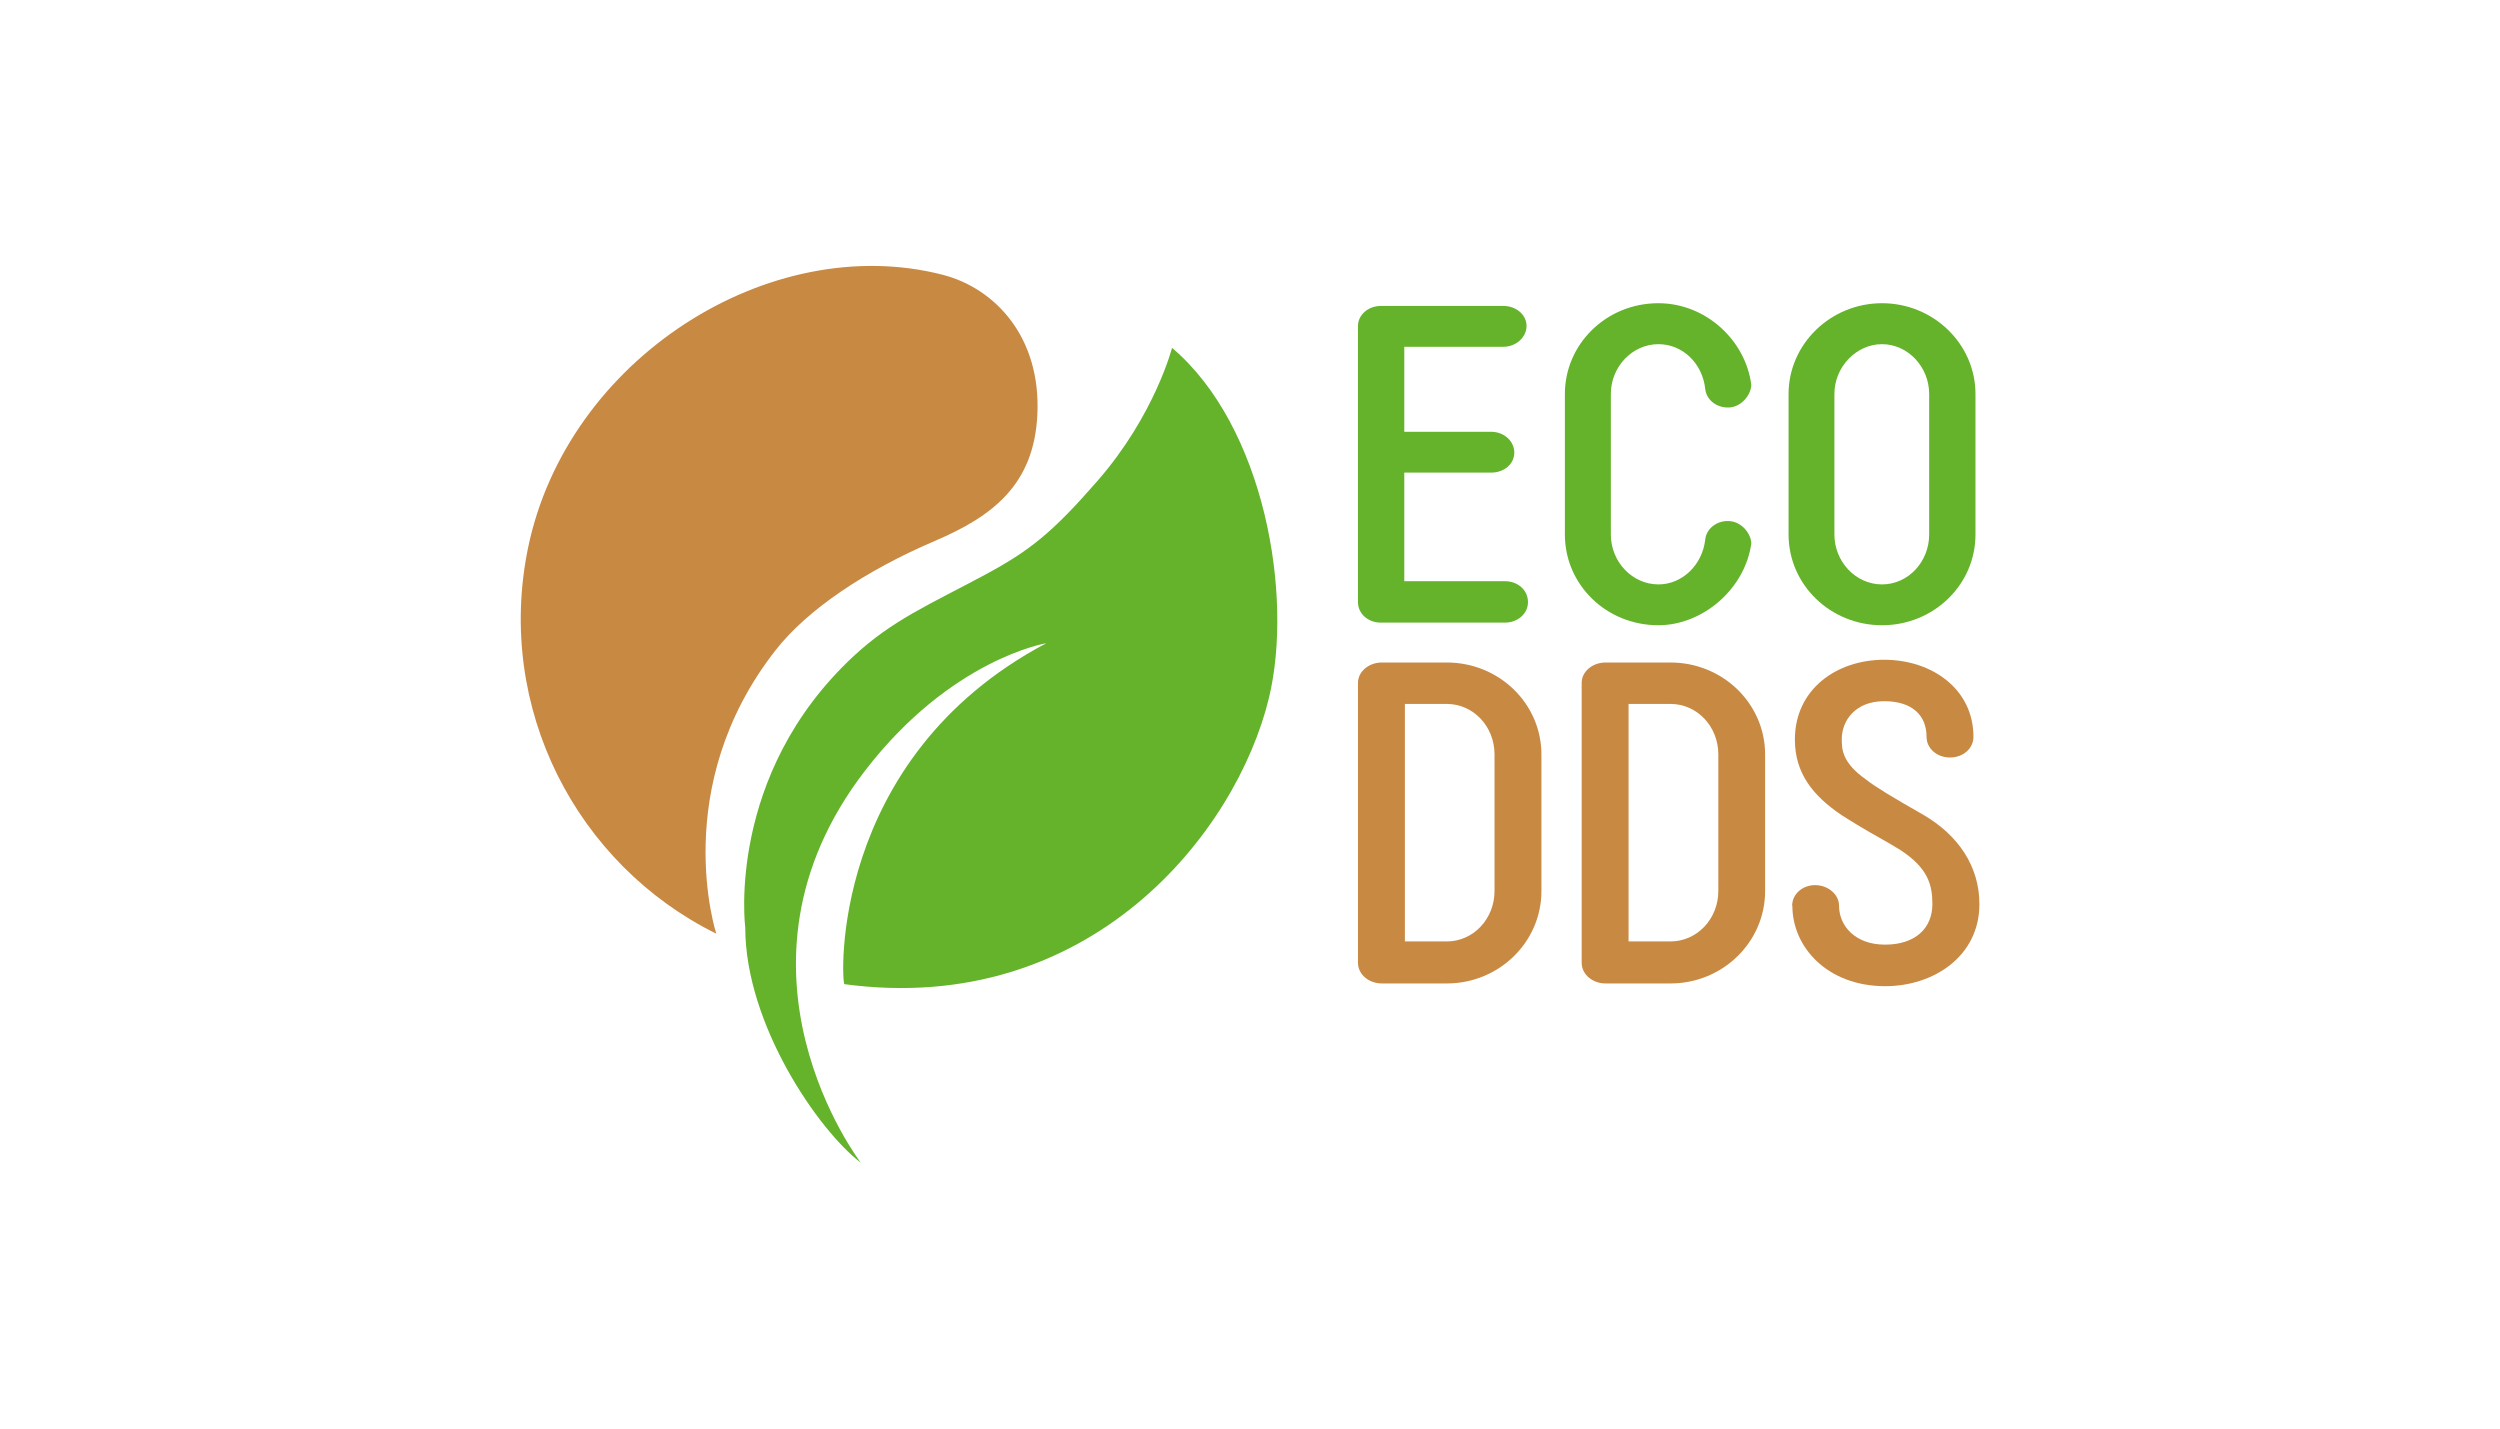
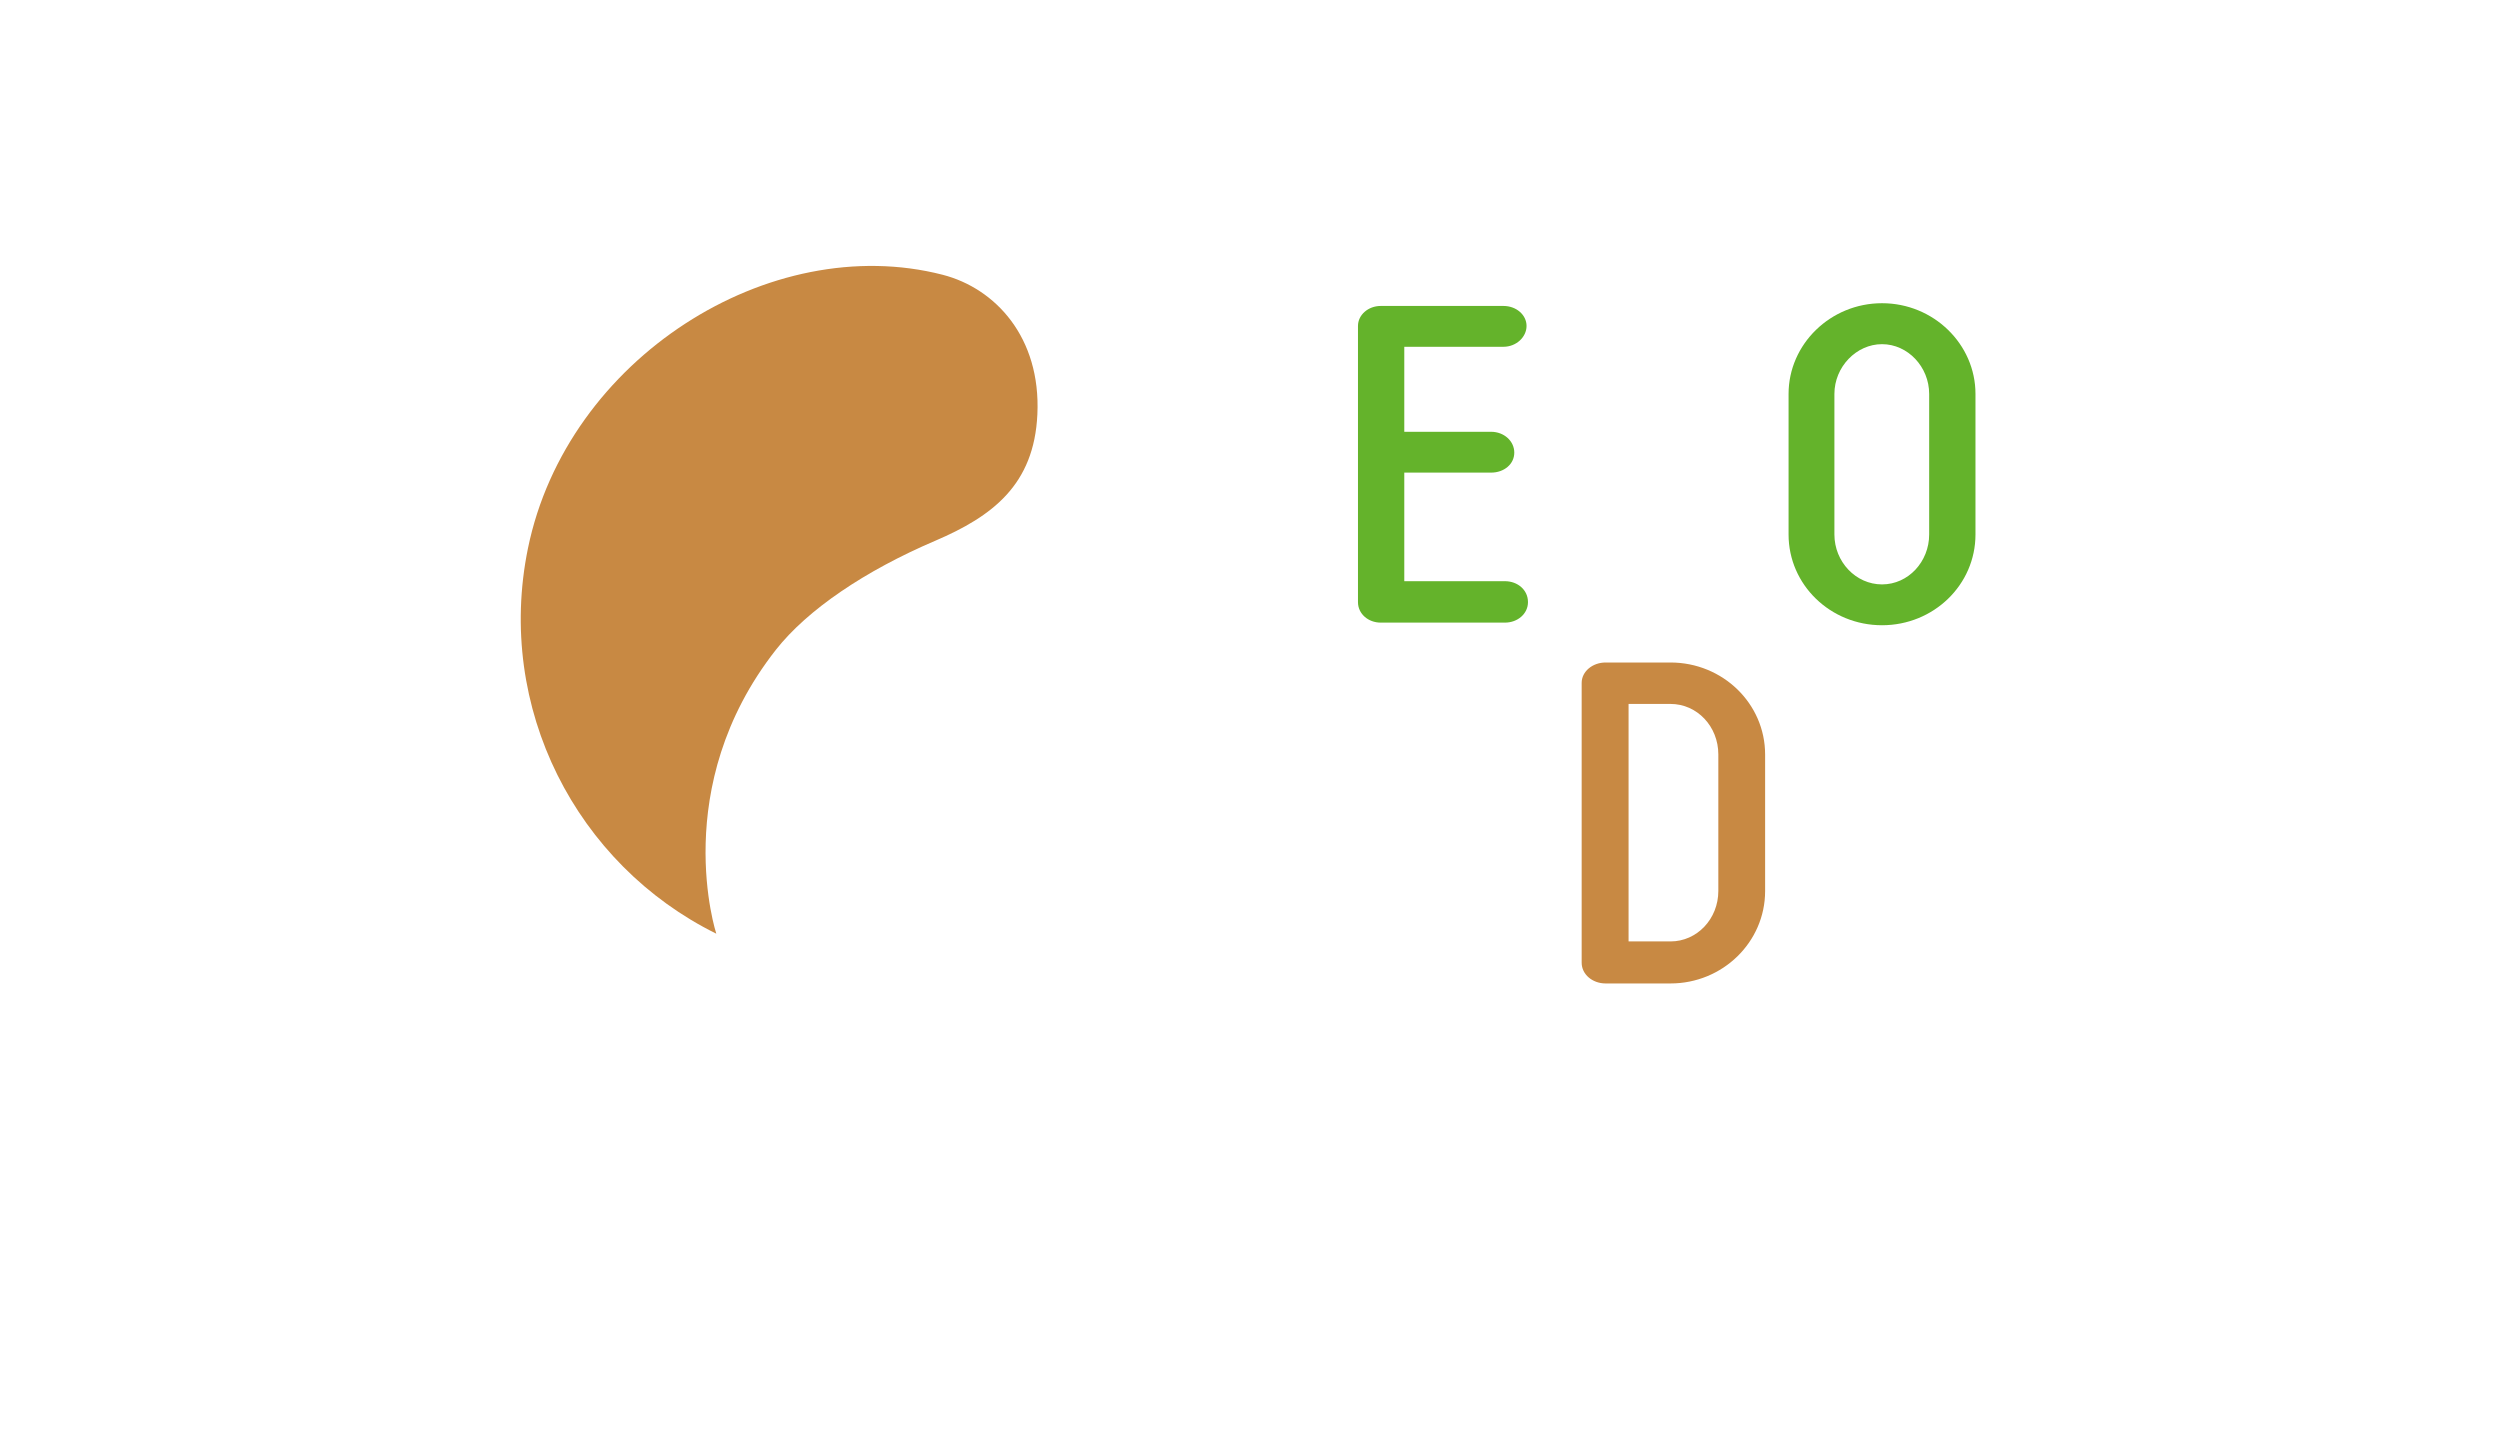
<svg xmlns="http://www.w3.org/2000/svg" id="Calque_1" data-name="Calque 1" width="210" height="120" viewBox="0 0 210 120">
  <path d="M79.18,23.08c-14.49-3.73-31.55,7.02-34.83,22.97-2.75,13.42,4.08,26.58,15.82,32.38,0,0-4.05-12.31,5-23.84,2.66-3.38,7.48-6.64,13.4-9.17,4.78-2.05,8.3-4.68,8.57-10.62.3-6.47-3.53-10.58-7.96-11.72" style="fill: #c88943;" />
-   <path d="M98.44,29.21c7.79,6.6,10.21,20.81,8.16,29.38-2.73,11.38-15.06,26.85-35.67,24.08-.24-.03-1.39-18.93,16.96-28.64,0,0-7.99,1.3-15.22,10.7-12.86,16.68-.36,32.94-.36,32.94-3.55-2.7-9.71-11.62-9.71-19.77,0,0-1.65-12.79,9.11-22.79,3.26-3.03,6.37-4.33,11.03-6.83,3.72-2,5.65-3.52,9.47-7.91,4.8-5.52,6.24-11.15,6.24-11.15" style="fill: #64b32b;" />
-   <path d="M118.01,79.08h3.52c2.23,0,4.01-1.89,4.01-4.24v-11.47c0-2.35-1.78-4.24-4.01-4.24h-3.52v19.96ZM116.08,82.61c-1.1,0-2.01-.76-2.01-1.74v-23.51c0-.95.91-1.71,2.01-1.71h5.45c4.39,0,7.95,3.45,7.95,7.73v11.47c0,4.28-3.56,7.76-7.95,7.76h-5.45Z" style="fill: #c88943;" />
  <path d="M136.8,79.08h3.52c2.23,0,4.02-1.89,4.02-4.24v-11.47c0-2.35-1.78-4.24-4.02-4.24h-3.52v19.96ZM134.87,82.61c-1.1,0-2.01-.76-2.01-1.74v-23.51c0-.95.91-1.71,2.01-1.71h5.45c4.39,0,7.95,3.45,7.95,7.73v11.47c0,4.28-3.56,7.76-7.95,7.76h-5.45Z" style="fill: #c88943;" />
-   <path d="M150.54,76.09c0-.99.87-1.74,1.93-1.74s2.01.76,2.01,1.74c0,1.66,1.33,3.26,3.86,3.26s3.98-1.36,3.98-3.41c0-1.63-.38-3.03-2.69-4.54l-1.02-.61c-2.5-1.4-3.18-1.86-3.9-2.31-2.42-1.63-3.94-3.52-3.94-6.36,0-4.21,3.49-6.7,7.5-6.7s7.5,2.46,7.5,6.47c0,.99-.87,1.74-1.97,1.74s-1.97-.76-1.97-1.74c0-1.74-1.14-2.99-3.56-2.99s-3.56,1.63-3.56,3.18c0,.83,0,1.97,2.05,3.41.61.5,2.2,1.48,4.81,2.96,2.92,1.71,4.7,4.31,4.7,7.5,0,4.39-3.86,6.89-7.91,6.89-4.88,0-7.8-3.3-7.8-6.74" style="fill: #c88943;" />
  <path d="M128.35,50.58c0,.97-.86,1.72-1.94,1.72h-10.43c-1.05,0-1.91-.74-1.91-1.72v-23.2c0-.93.86-1.68,1.91-1.68h10.31c1.08,0,1.94.75,1.94,1.68s-.86,1.75-1.94,1.75h-8.33v7.14h7.29c1.09,0,1.95.78,1.95,1.75s-.86,1.68-1.95,1.68h-7.29v9.12h8.45c1.08,0,1.94.74,1.94,1.75" style="fill: #64b32b;" />
-   <path d="M131.45,44.9v-11.81c0-4.18,3.47-7.62,7.85-7.62,4.04,0,7.36,3.18,7.81,6.88-.04.82-.78,1.75-1.75,1.87-1.05.11-2.01-.56-2.12-1.54-.23-2.17-1.91-3.77-3.93-3.77-2.21,0-4,1.91-4,4.18v11.81c0,2.28,1.79,4.19,4,4.19,2.01,0,3.7-1.65,3.93-3.78.11-.97,1.08-1.65,2.12-1.53.97.11,1.72,1.04,1.75,1.86-.52,3.82-4.07,6.88-7.81,6.88-4.37,0-7.85-3.4-7.85-7.62" style="fill: #64b32b;" />
  <path d="M154.09,33.09v11.81c0,2.28,1.79,4.19,4,4.19s3.96-1.91,3.96-4.19v-11.81c0-2.28-1.8-4.18-3.96-4.18s-4,1.91-4,4.18M150.24,44.9v-11.81c0-4.18,3.52-7.62,7.85-7.62s7.85,3.44,7.85,7.62v11.81c0,4.22-3.51,7.62-7.85,7.62s-7.85-3.4-7.85-7.62" style="fill: #64b32b;" />
</svg>